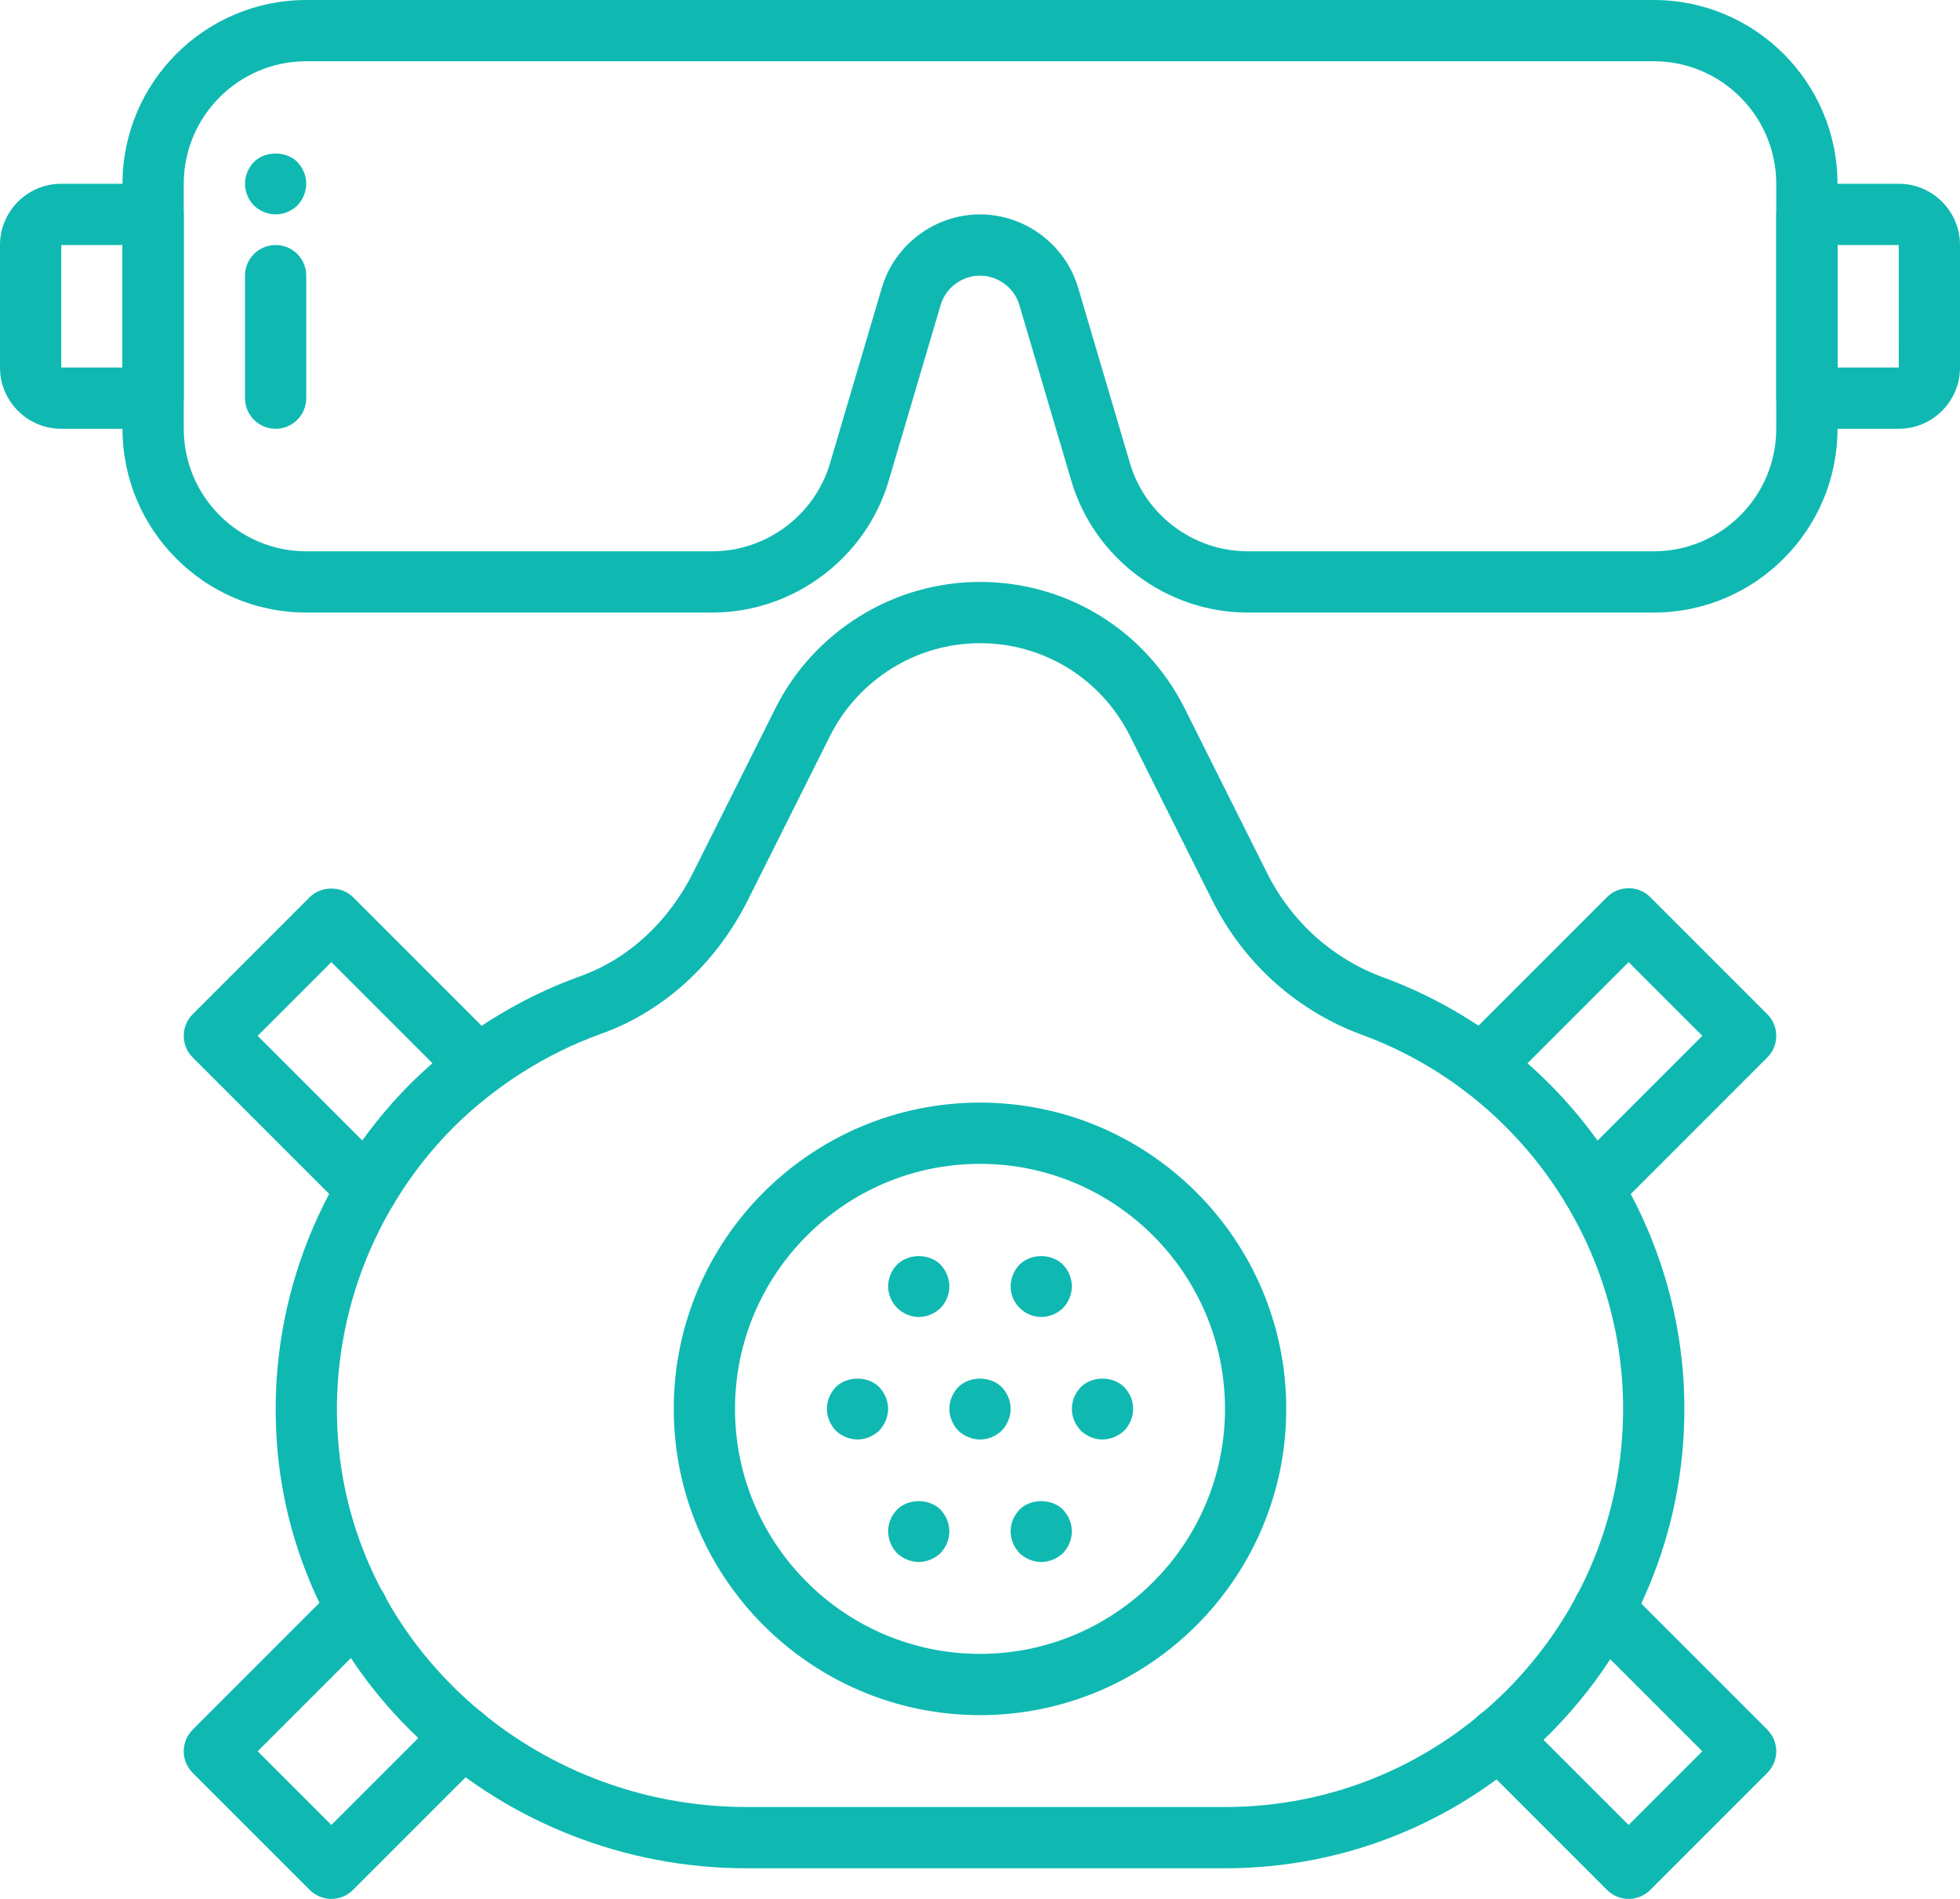
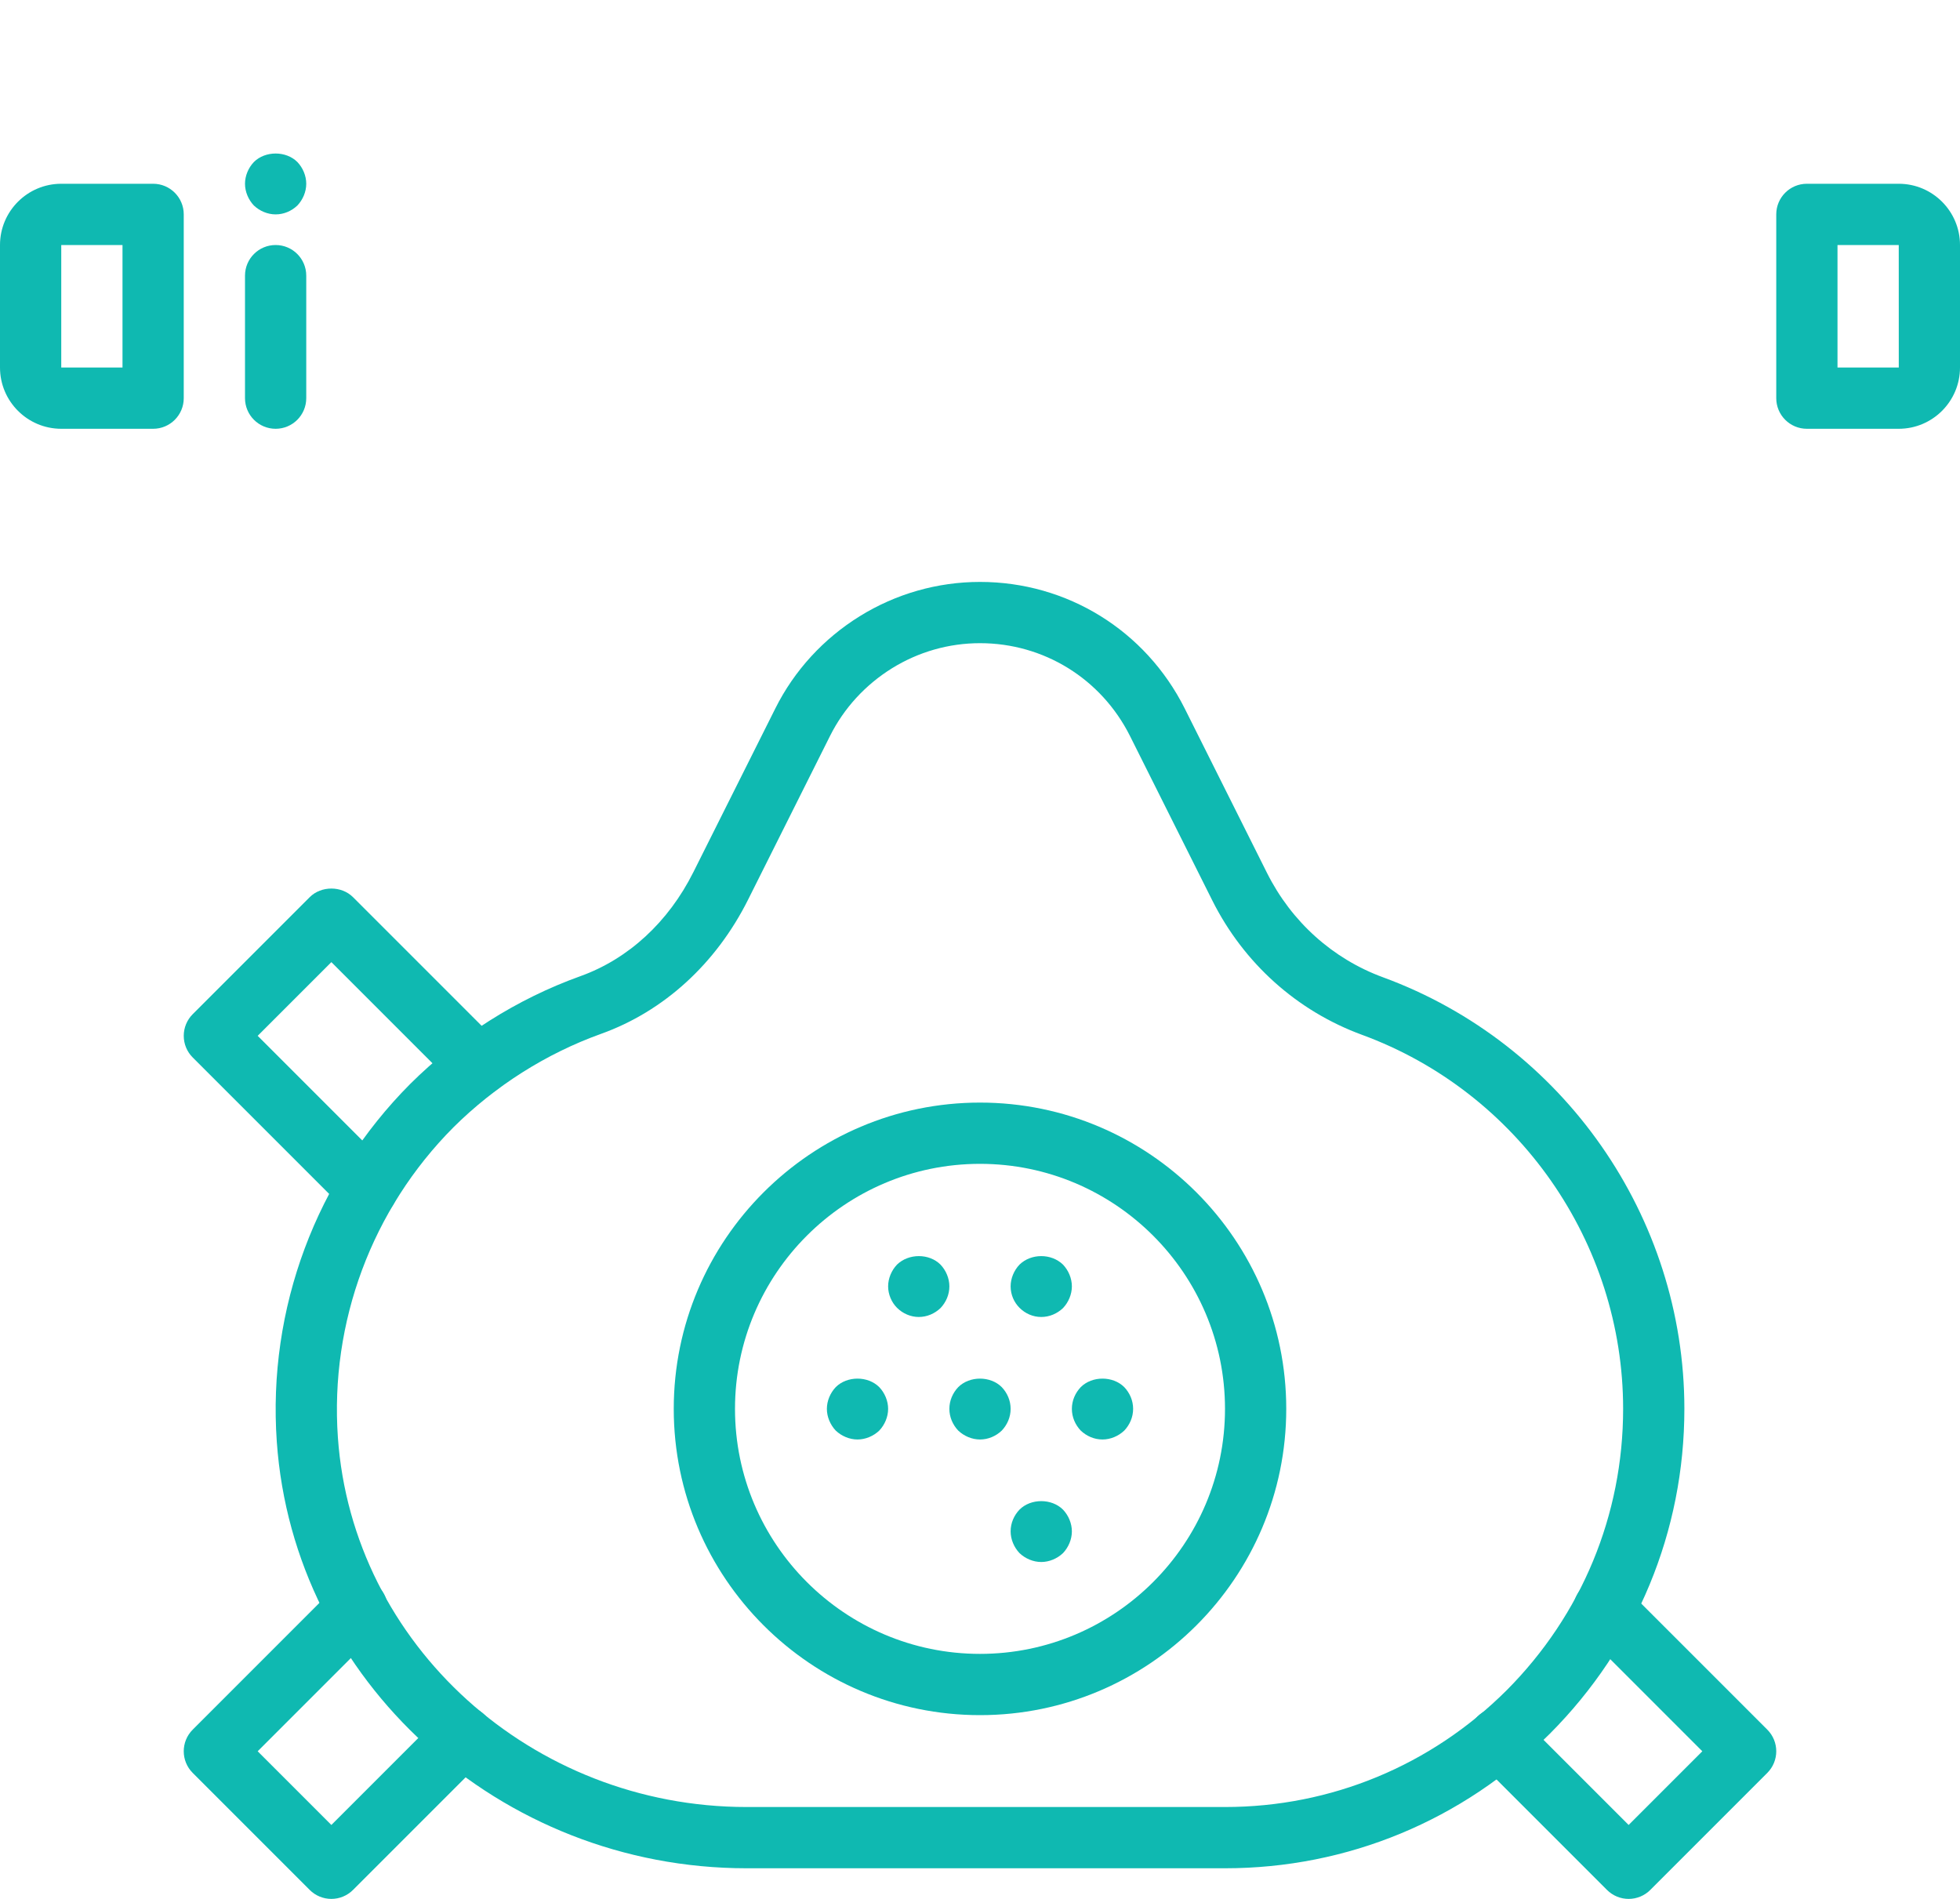
<svg xmlns="http://www.w3.org/2000/svg" width="64px" height="62px" viewBox="0 0 64 62" version="1.1">
  <title>construction_protection-mask</title>
  <desc>Created with Sketch.</desc>
  <g id="Icons" stroke="none" stroke-width="1" fill="none" fill-rule="evenodd">
    <g id="construction_protection-mask" fill="#0FB9B1" fill-rule="nonzero">
      <g id="XMLID_309_">
        <g id="XMLID_360_" transform="translate(0, 6)">
          <path d="M5,8 L2,8 C0.897,8 0,7.103 0,6 L0,2 C0,0.897 0.897,0 2,0 L5,0 C5.552,0 6,0.447 6,1 L6,7 C6,7.553 5.552,8 5,8 Z M2,2 L2,6 L4,6 L4,2 L2,2 Z" id="Shape" />
        </g>
        <g id="XMLID_359_" transform="translate(58, 6)">
          <path d="M4,8 L1,8 C0.448,8 0,7.553 0,7 L0,1 C0,0.447 0.448,0 1,0 L4,0 C5.103,0 6,0.897 6,2 L6,6 C6,7.103 5.103,8 4,8 Z M2,6 L4.001,6 L4,2 L2,2 L2,6 Z" id="Shape" />
        </g>
        <g id="XMLID_334_" transform="translate(4, 0)">
-           <path d="M50,20 L36.736,20 C34.097,20 31.73,18.231 30.982,15.7 L29.287,9.962 C29.12,9.396 28.59,9 28,9 C27.41,9 26.88,9.396 26.713,9.962 L25.018,15.7 C24.27,18.231 21.903,20 19.264,20 L6,20 C2.691,20 0,17.309 0,14 L0,6 C0,2.691 2.691,0 6,0 L50,0 C53.309,0 56,2.691 56,6 L56,14 C56,17.309 53.309,20 50,20 Z M28,7 C29.47,7 30.788,7.985 31.205,9.396 L32.9,15.134 C33.399,16.821 34.977,18 36.736,18 L50,18 C52.206,18 54,16.206 54,14 L54,6 C54,3.794 52.206,2 50,2 L6,2 C3.794,2 2,3.794 2,6 L2,14 C2,16.206 3.794,18 6,18 L19.264,18 C21.023,18 22.601,16.821 23.1,15.134 L24.795,9.396 C25.212,7.985 26.53,7 28,7 Z" id="Shape" />
-         </g>
+           </g>
        <g id="XMLID_311_" transform="translate(8, 8)">
          <path d="M1,6 C0.448,6 0,5.553 0,5 L0,1 C0,0.447 0.448,0 1,0 C1.552,0 2,0.447 2,1 L2,5 C2,5.553 1.552,6 1,6 Z" id="Path" />
        </g>
        <g id="XMLID_310_" transform="translate(8, 5)">
-           <path d="M1,2 C0.74,2 0.48,1.89 0.29,1.71 C0.11,1.52 0,1.26 0,1 C0,0.74 0.11,0.479 0.29,0.29 C0.66,-0.08 1.34,-0.08 1.71,0.29 C1.89,0.479 2,0.74 2,1 C2,1.26 1.89,1.52 1.71,1.71 C1.52,1.89 1.27,2 1,2 Z" id="Path" />
+           <path d="M1,2 C0.74,2 0.48,1.89 0.29,1.71 C0.11,1.52 0,1.26 0,1 C0,0.74 0.11,0.479 0.29,0.29 C0.66,-0.08 1.34,-0.08 1.71,0.29 C1.89,0.479 2,0.74 2,1 C2,1.26 1.89,1.52 1.71,1.71 C1.52,1.89 1.27,2 1,2 " id="Path" />
        </g>
      </g>
      <g id="XMLID_378_" transform="translate(6, 19)">
        <g id="XMLID_372_" transform="translate(3, 0)">
          <path d="M31,42 L15.38,42 C7.323,42 0.584,35.882 0.038,28.071 C-0.266,23.733 1.321,19.478 4.392,16.394 C5.962,14.831 7.883,13.615 9.95,12.873 C11.515,12.312 12.825,11.106 13.639,9.479 L16.316,4.133 C16.933,2.897 17.887,1.855 19.073,1.12 C20.254,0.388 21.612,0 23,0 C25.843,0 28.404,1.583 29.684,4.131 L32.371,9.5 C33.169,11.095 34.516,12.306 36.162,12.91 C42.046,15.069 46,20.732 46,27 C46,30.996 44.44,34.764 41.608,37.606 C38.762,40.44 34.996,42 31,42 Z M23,2 C21.985,2 20.992,2.283 20.127,2.819 C19.256,3.36 18.556,4.123 18.104,5.027 L15.428,10.373 C14.382,12.464 12.676,14.021 10.625,14.756 C8.834,15.399 7.167,16.455 5.805,17.809 C3.146,20.479 1.77,24.17 2.033,27.932 C2.506,34.699 8.369,40 15.38,40 L31,40 C34.463,40 37.728,38.647 40.194,36.191 C42.647,33.729 44,30.464 44,27 C44,21.567 40.573,16.659 35.473,14.787 C33.347,14.007 31.61,12.447 30.583,10.396 L27.896,5.027 C26.958,3.16 25.082,2 23,2 Z" id="Shape" />
        </g>
        <g id="XMLID_377_" transform="translate(16, 17)">
          <g id="XMLID_361_">
            <path d="M10,20 C4.486,20 0,15.514 0,10 C0,4.486 4.486,0 10,0 C15.514,0 20,4.486 20,10 C20,15.514 15.514,20 10,20 Z M10,2 C5.589,2 2,5.589 2,10 C2,14.411 5.589,18 10,18 C14.411,18 18,14.411 18,10 C18,5.589 14.411,2 10,2 Z" id="Shape" />
          </g>
          <g id="XMLID_362_" transform="translate(9, 9)">
            <path d="M1,2 C0.74,2 0.48,1.89 0.29,1.71 C0.11,1.52 0,1.27 0,1 C0,0.729 0.11,0.479 0.29,0.29 C0.66,-0.08 1.34,-0.08 1.71,0.29 C1.89,0.479 2,0.729 2,1 C2,1.27 1.89,1.52 1.71,1.71 C1.52,1.89 1.27,2 1,2 Z" id="Path" />
          </g>
          <g id="XMLID_363_" transform="translate(13, 9)">
            <path d="M1,2 C0.73,2 0.48,1.89 0.29,1.71 C0.11,1.52 0,1.27 0,1 C0,0.729 0.11,0.479 0.29,0.29 C0.66,-0.08 1.34,-0.08 1.71,0.29 C1.89,0.479 2,0.729 2,1 C2,1.27 1.89,1.52 1.71,1.71 C1.52,1.89 1.26,2 1,2 Z" id="Path" />
          </g>
          <g id="XMLID_364_" transform="translate(5, 9)">
            <path d="M1,2 C0.74,2 0.48,1.89 0.29,1.71 C0.11,1.52 0,1.26 0,1 C0,0.74 0.11,0.479 0.29,0.29 C0.66,-0.08 1.34,-0.08 1.71,0.29 C1.89,0.479 2,0.74 2,1 C2,1.26 1.89,1.52 1.71,1.71 C1.52,1.89 1.26,2 1,2 Z" id="Path" />
          </g>
          <g id="XMLID_368_" transform="translate(7, 5)">
            <path d="M1,2 C0.74,2 0.48,1.89 0.29,1.7 C0.11,1.52 0,1.26 0,1 C0,0.74 0.11,0.479 0.29,0.29 C0.67,-0.08 1.34,-0.08 1.71,0.29 C1.89,0.479 2,0.74 2,1 C2,1.27 1.89,1.52 1.71,1.71 C1.52,1.89 1.27,2 1,2 Z" id="Path" />
          </g>
          <g id="XMLID_374_" transform="translate(11, 5)">
            <path d="M1,2 C0.73,2 0.48,1.89 0.29,1.7 C0.11,1.52 0,1.27 0,1 C0,0.74 0.11,0.479 0.29,0.29 C0.67,-0.08 1.33,-0.08 1.71,0.29 C1.89,0.479 2,0.74 2,1 C2,1.26 1.89,1.52 1.71,1.71 C1.52,1.89 1.27,2 1,2 Z" id="Path" />
          </g>
          <g id="XMLID_376_" transform="translate(7, 13)">
-             <path d="M1,2 C0.74,2 0.48,1.89 0.29,1.71 C0.11,1.52 0,1.26 0,1 C0,0.729 0.11,0.479 0.29,0.29 C0.66,-0.08 1.34,-0.08 1.71,0.29 C1.89,0.479 2,0.74 2,1 C2,1.26 1.89,1.52 1.71,1.71 C1.52,1.89 1.26,2 1,2 Z" id="Path" />
-           </g>
+             </g>
          <g id="XMLID_375_" transform="translate(11, 13)">
            <path d="M1,2 C0.74,2 0.48,1.89 0.29,1.71 C0.11,1.52 0,1.26 0,1 C0,0.729 0.11,0.479 0.29,0.29 C0.66,-0.08 1.34,-0.08 1.71,0.29 C1.89,0.479 2,0.74 2,1 C2,1.26 1.89,1.52 1.71,1.71 C1.52,1.89 1.26,2 1,2 Z" id="Path" />
          </g>
        </g>
        <g id="XMLID_398_" transform="translate(0, 10)">
          <path d="M5.99,10.81 C5.734,10.81 5.479,10.712 5.283,10.517 L0.293,5.527 C0.105,5.34 0,5.086 0,4.82 C0,4.555 0.105,4.301 0.293,4.113 L4.113,0.293 C4.488,-0.082 5.152,-0.082 5.527,0.293 L10.317,5.083 C10.708,5.474 10.708,6.106 10.317,6.497 C9.926,6.888 9.293,6.888 8.903,6.497 L4.82,2.414 L2.414,4.82 L6.697,9.103 C7.088,9.493 7.088,10.126 6.697,10.517 C6.502,10.712 6.246,10.81 5.99,10.81 Z" id="Path" />
        </g>
        <g id="XMLID_386_" transform="translate(41, 10)">
-           <path d="M5.01,10.81 C4.754,10.81 4.498,10.712 4.303,10.517 C3.912,10.126 3.912,9.493 4.303,9.103 L8.586,4.82 L6.18,2.414 L2.097,6.497 C1.707,6.888 1.074,6.888 0.683,6.497 C0.292,6.106 0.292,5.474 0.683,5.083 L5.473,0.293 C5.661,0.105 5.915,0 6.18,0 L6.18,0 C6.445,0 6.7,0.105 6.887,0.293 L10.707,4.113 C10.895,4.301 11,4.555 11,4.82 C11,5.086 10.895,5.34 10.707,5.527 L5.717,10.517 C5.521,10.712 5.266,10.81 5.01,10.81 Z" id="Path" />
-         </g>
+           </g>
        <g id="XMLID_391_" transform="translate(41, 32)">
          <path d="M6.18,11 C5.915,11 5.661,10.895 5.473,10.707 L1.233,6.467 C0.842,6.076 0.842,5.443 1.233,5.053 C1.624,4.662 2.256,4.662 2.647,5.053 L6.18,8.586 L8.586,6.18 L4.663,2.257 C4.272,1.866 4.272,1.233 4.663,0.843 C5.054,0.452 5.687,0.452 6.077,0.843 L10.707,5.473 C11.098,5.863 11.098,6.496 10.707,6.887 L6.887,10.707 C6.7,10.895 6.445,11 6.18,11 Z" id="Path" />
        </g>
        <g id="XMLID_395_" transform="translate(0, 32)">
          <path d="M4.82,11 L4.82,11 C4.555,11 4.3,10.895 4.113,10.707 L0.293,6.887 C-0.098,6.496 -0.098,5.863 0.293,5.473 L4.953,0.812 C5.344,0.422 5.977,0.422 6.367,0.812 C6.758,1.203 6.758,1.836 6.367,2.227 L2.414,6.18 L4.82,8.586 L8.413,4.993 C8.804,4.603 9.437,4.603 9.827,4.993 C10.218,5.384 10.218,6.017 9.827,6.407 L5.527,10.707 C5.339,10.895 5.085,11 4.82,11 Z" id="Path" />
        </g>
      </g>
    </g>
  </g>
</svg>